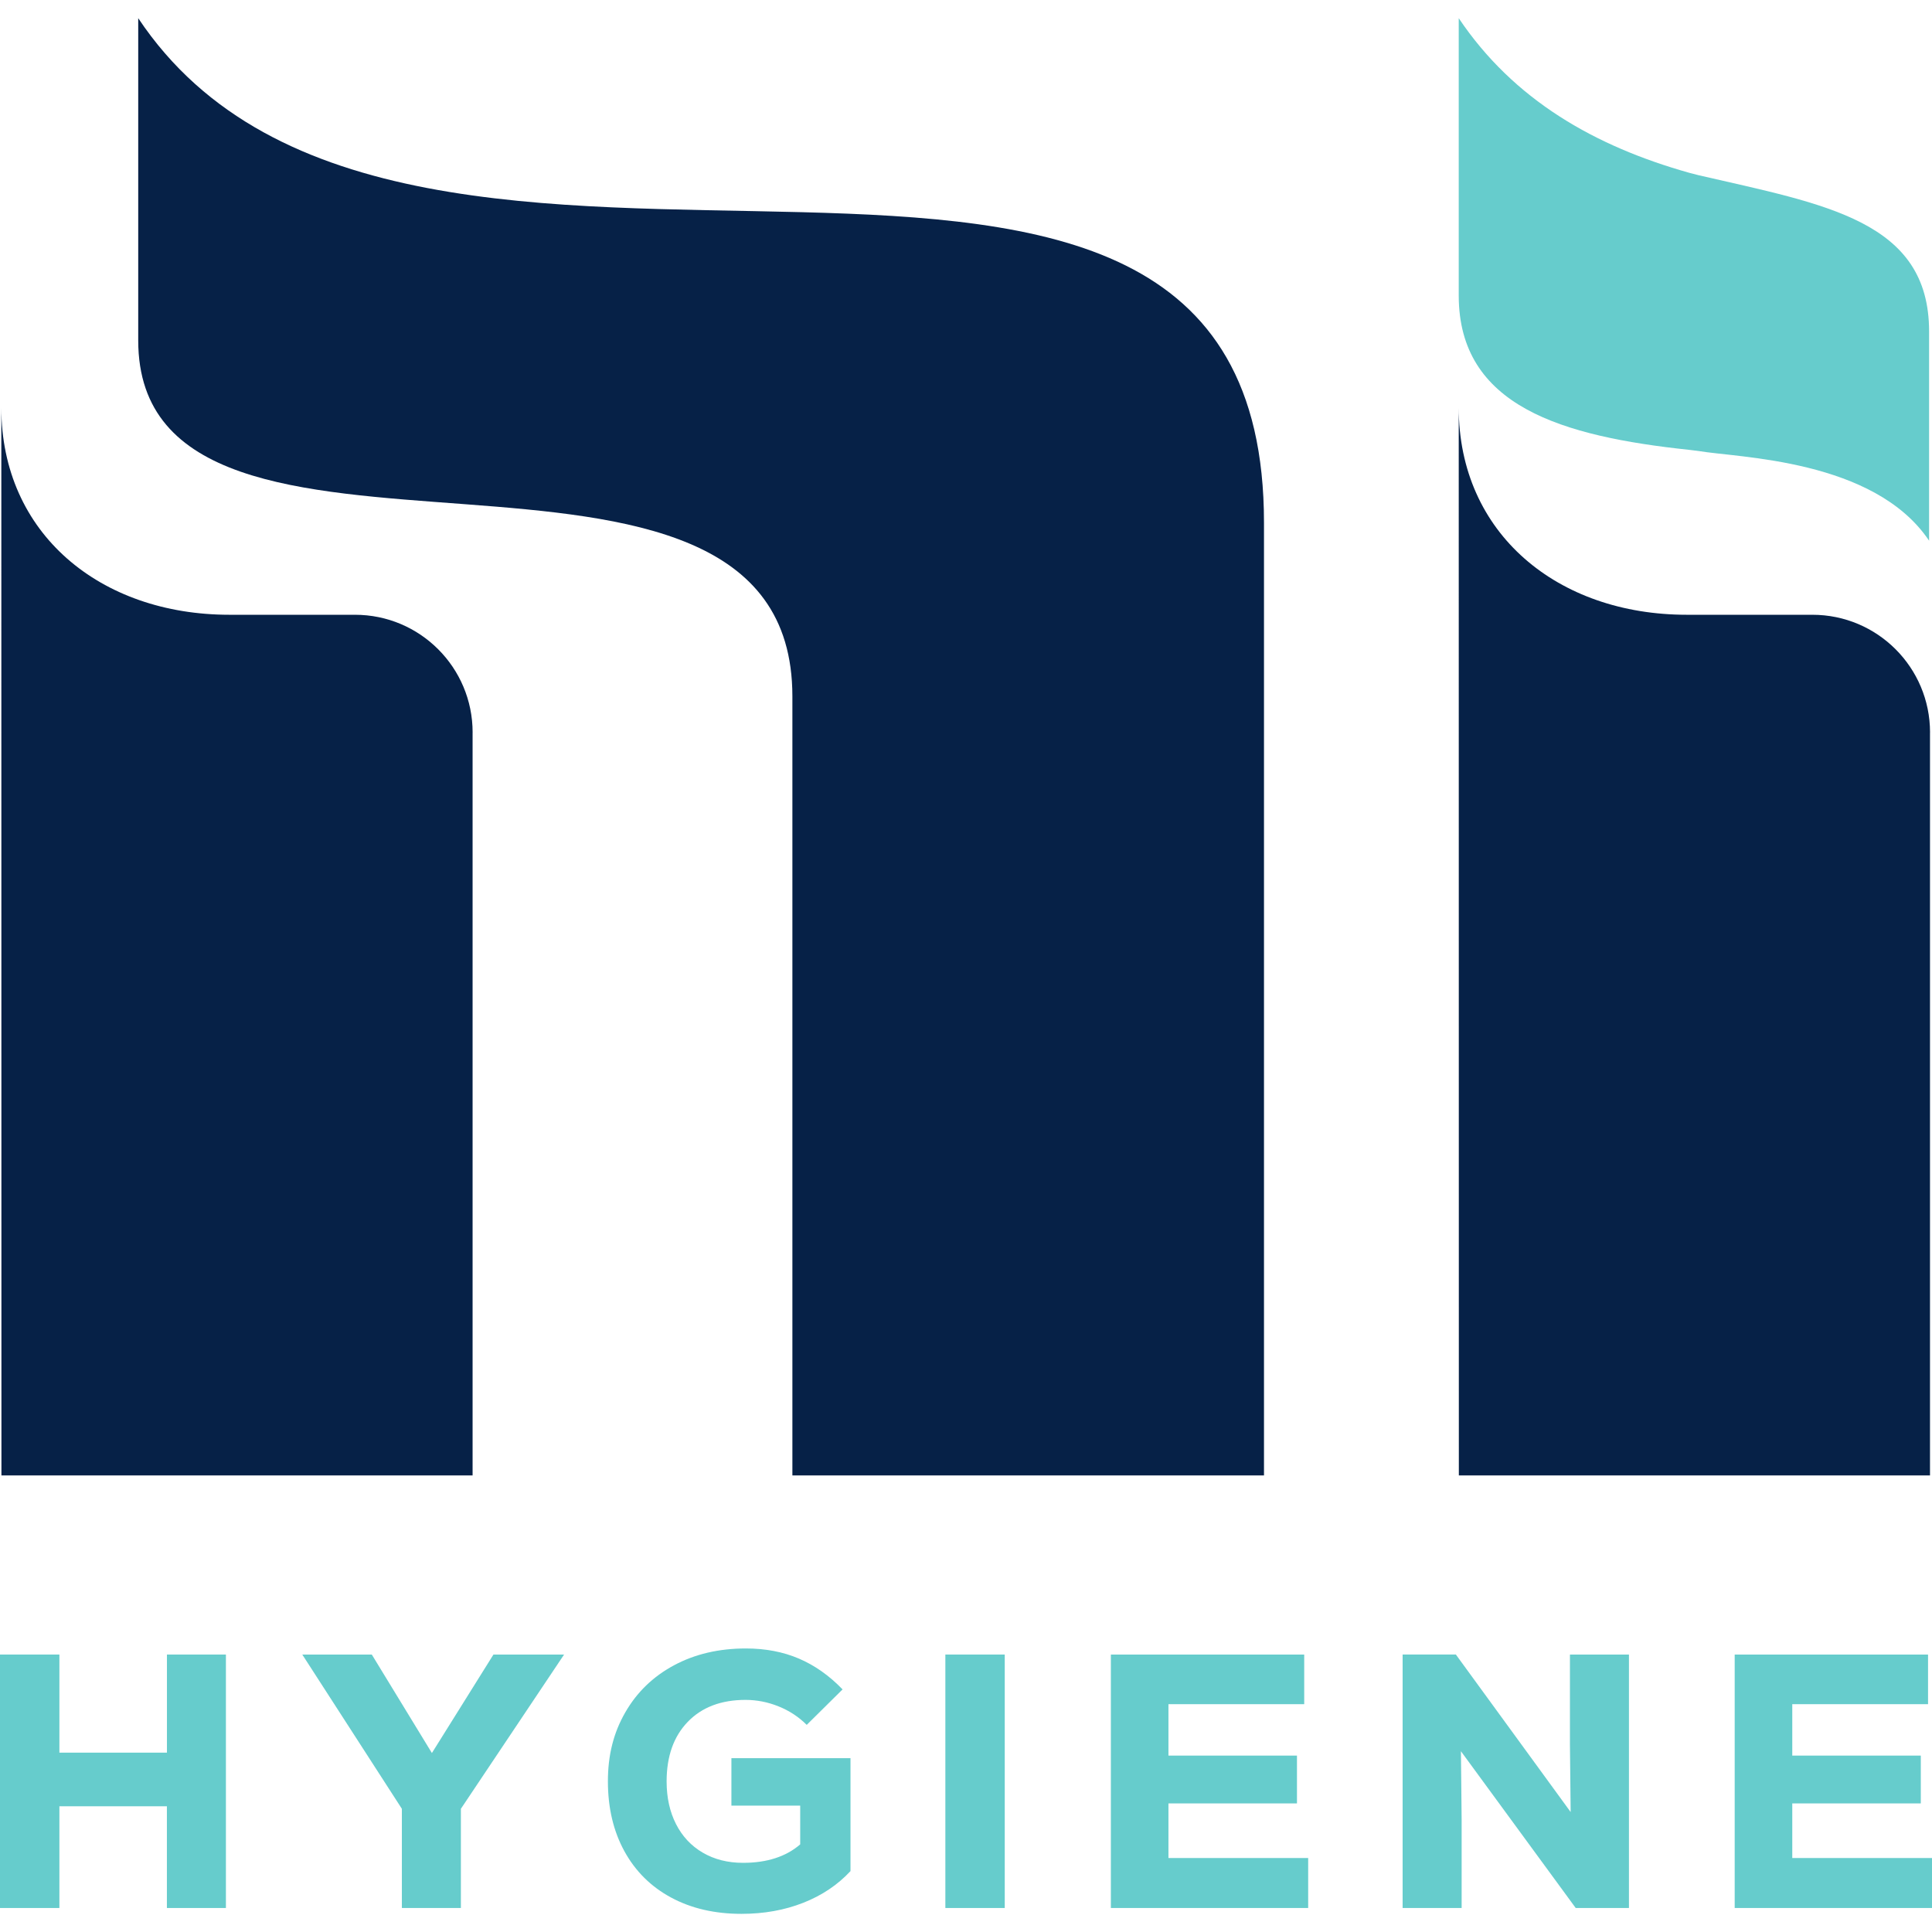
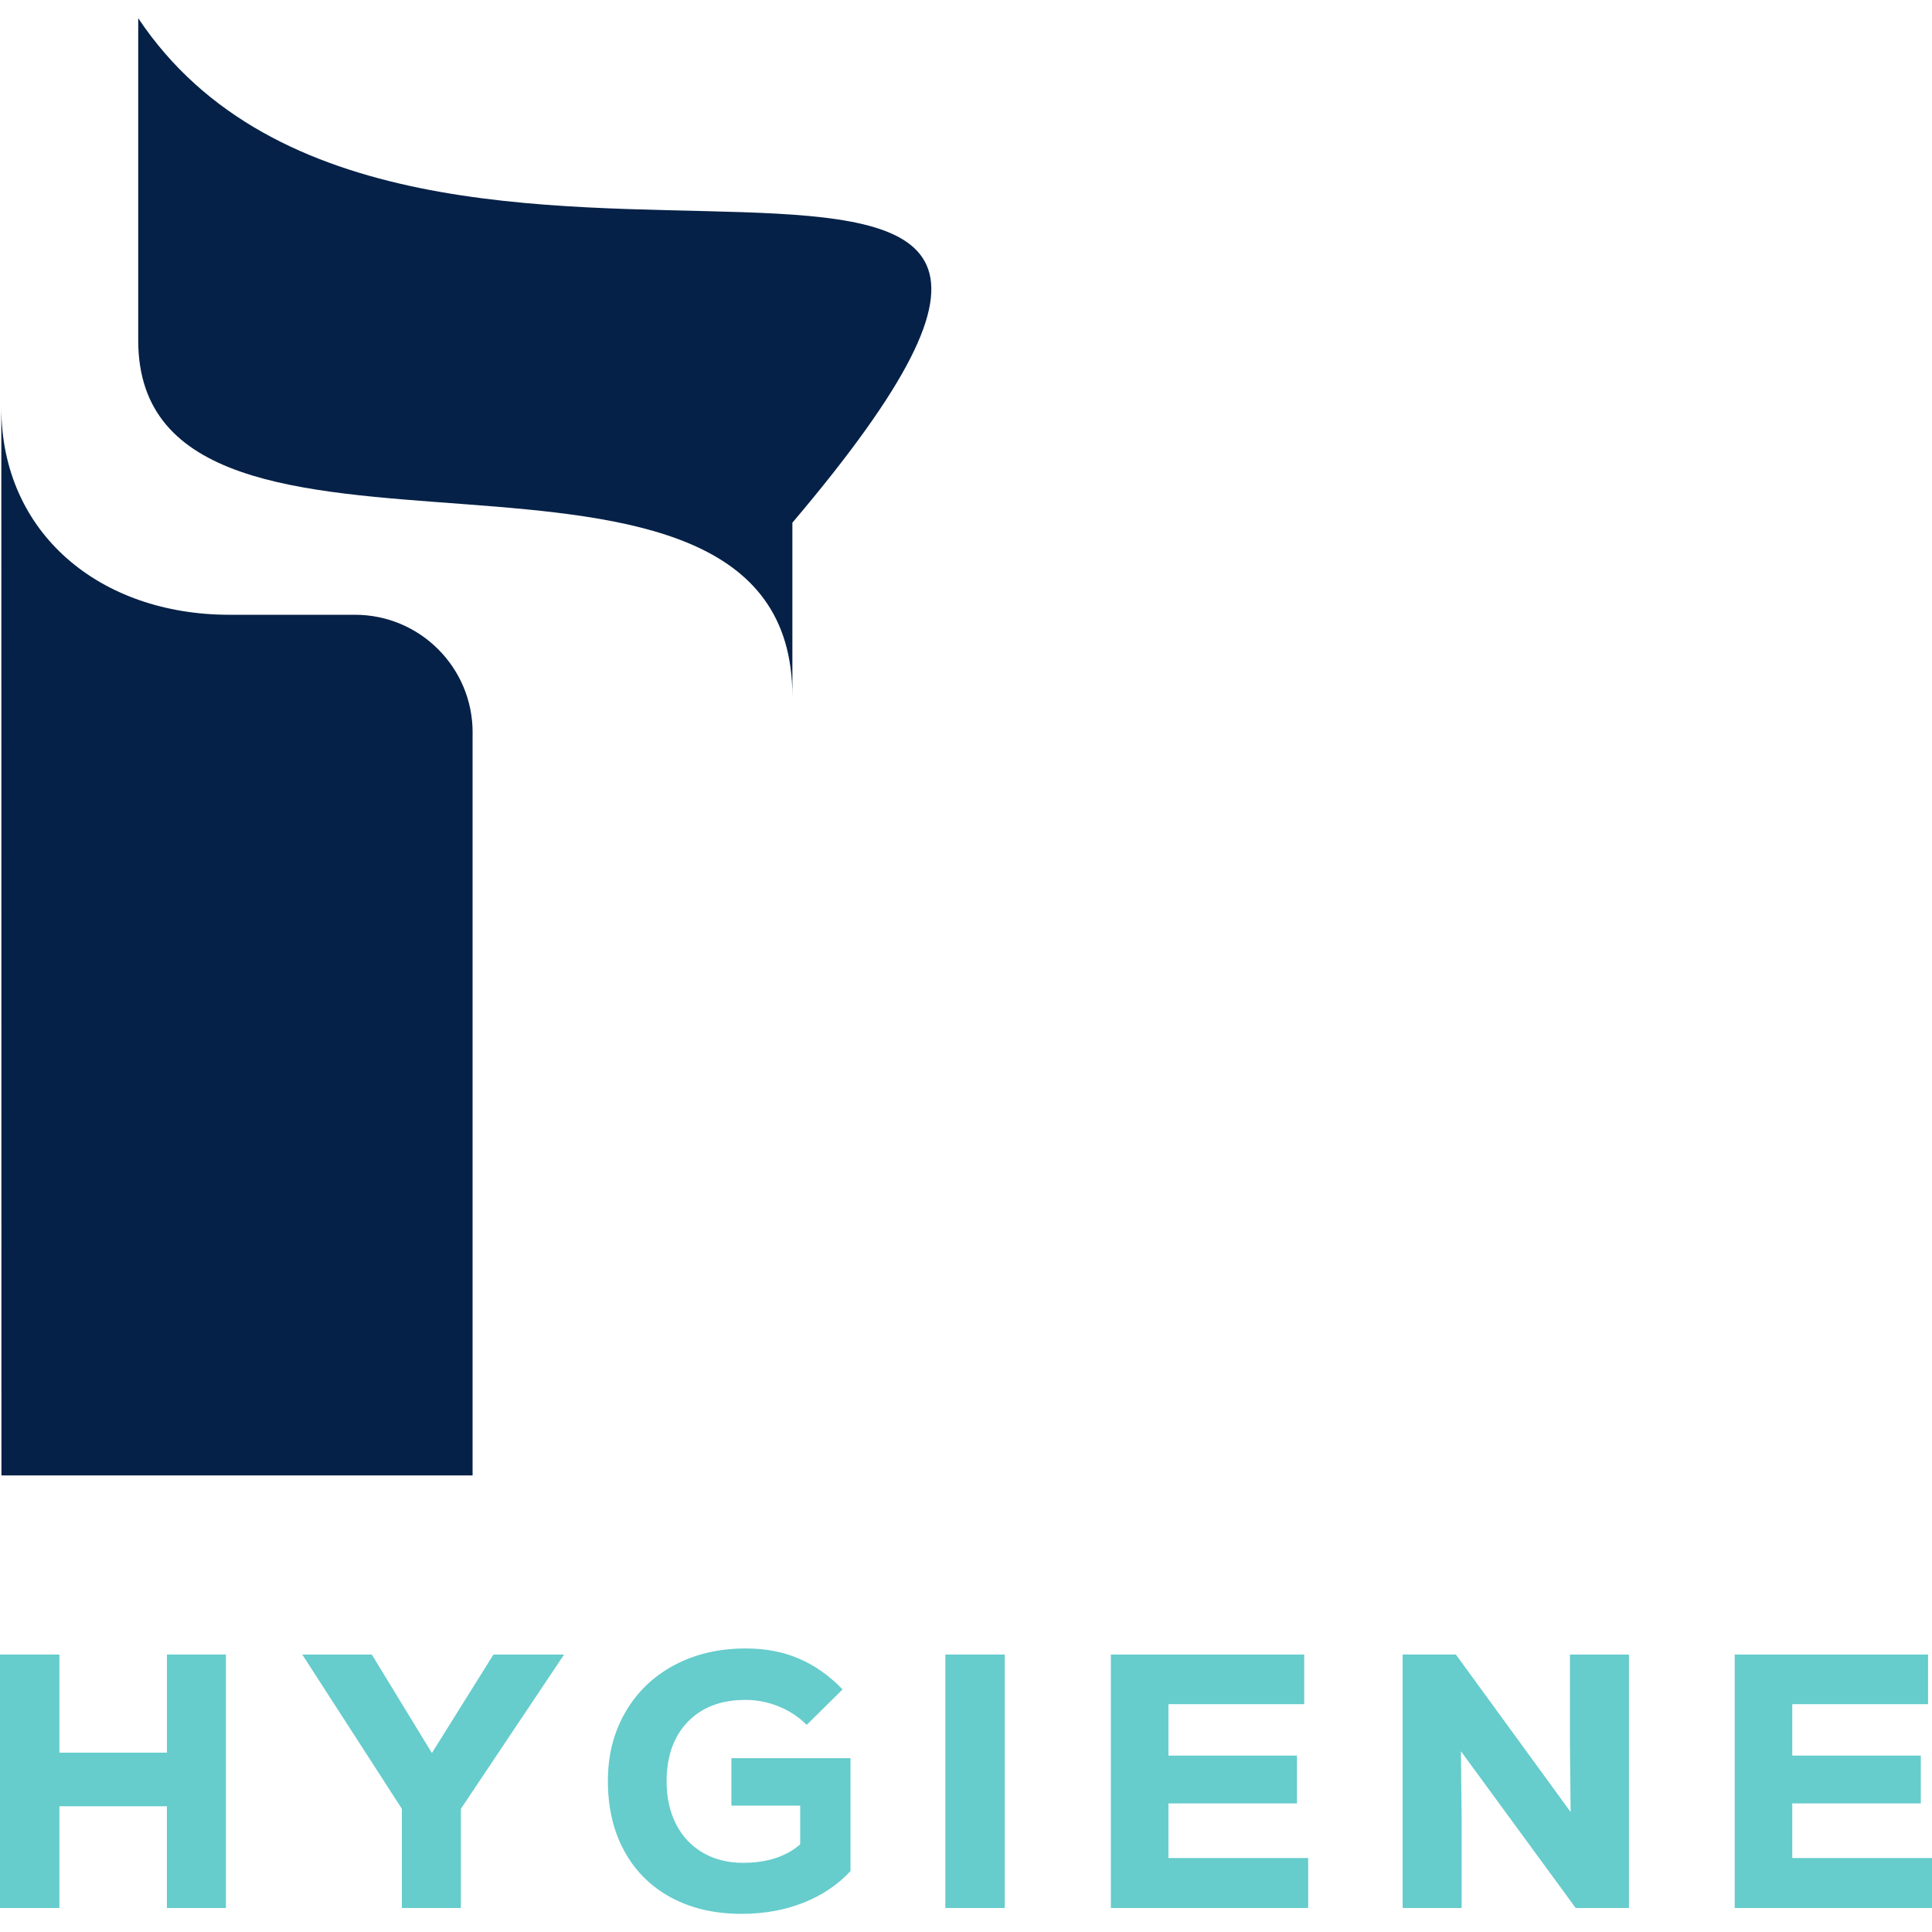
<svg xmlns="http://www.w3.org/2000/svg" id="Layer_1" viewBox="0 0 512 512">
  <defs>
    <style>      .st0 {        fill: #062147;      }      .st1 {        fill: #6cc;      }    </style>
  </defs>
-   <path class="st1" d="M450.21,46.45l-2.52-.65c-25.04-7.04-46.55-19.3-61.11-40.98v73.48c0,29.4,27.42,37.33,61.11,40.92l2.43.3h0c10.45,1.81,46.55,2.1,61.11,23.77v-55.46c0-29.4-27.58-33.65-61.01-41.38Z" />
-   <path class="st0" d="M36.63,4.82v85.39c0,76.24,173.36,8.09,173.36,94.33v206.46h124.98v-252.48C334.97-8.96,107.51,111.12,36.63,4.82Z" />
+   <path class="st0" d="M36.63,4.82v85.39c0,76.24,173.36,8.09,173.36,94.33v206.46v-252.48C334.97-8.96,107.51,111.12,36.63,4.82Z" />
  <path class="st0" d="M125.25,194.11c0-17.23-13.96-31.19-31.19-31.19h-33.28C26.57,162.92.35,141.4.35,108.02l.03,282.98h124.86v-196.89Z" />
-   <path class="st0" d="M511.48,194.11c0-17.23-13.96-31.19-31.19-31.19h-33.28c-34.21,0-60.43-21.52-60.43-54.9l.03,282.98h124.86v-196.89Z" />
  <g>
    <path class="st1" d="M44.23,438.47h15.64v67.17h-15.64v-26.96H15.74v26.96H0v-67.17h15.74v26h28.5v-26Z" />
    <path class="st1" d="M149.49,438.47l-27.35,40.88v26.29h-15.64v-26.29l-26.39-40.88h18.42l15.93,26.1,16.31-26.1h18.71Z" />
    <path class="st1" d="M225.39,465.92v29.94c-3.39,3.65-7.57,6.45-12.52,8.4-4.96,1.95-10.41,2.93-16.36,2.93-7.1,0-13.32-1.44-18.66-4.32-5.34-2.88-9.47-6.97-12.38-12.28-2.91-5.31-4.37-11.48-4.37-18.52s1.53-12.94,4.61-18.28c3.07-5.34,7.37-9.5,12.91-12.47,5.53-2.97,11.88-4.46,19.05-4.46,5.18,0,9.87.9,14.06,2.69,4.19,1.79,8.04,4.51,11.56,8.16l-9.5,9.4c-2.11-2.11-4.59-3.74-7.44-4.89-2.85-1.15-5.77-1.73-8.78-1.73-6.46,0-11.56,1.94-15.3,5.81-3.74,3.87-5.61,9.13-5.61,15.78,0,4.29.83,8.06,2.49,11.32,1.66,3.26,4.03,5.79,7.1,7.58,3.07,1.79,6.62,2.69,10.65,2.69,6.33,0,11.39-1.63,15.16-4.89v-10.27h-18.23v-12.57h31.57Z" />
    <path class="st1" d="M250.53,438.47h15.74v67.17h-15.74v-67.17Z" />
    <path class="st1" d="M309.64,492.4h37.04v13.24h-52.29v-67.17h51.24v13.15h-35.98v13.63h34.06v12.67h-34.06v14.49Z" />
    <path class="st1" d="M416.05,438.47h15.64v67.17h-14.11l-30.42-41.55.19,18.14v23.41h-15.64v-67.17h14.11l30.42,41.74-.19-17.94v-23.8Z" />
    <path class="st1" d="M474.96,492.4h37.04v13.24h-52.29v-67.17h51.24v13.15h-35.98v13.63h34.06v12.67h-34.06v14.49Z" />
  </g>
</svg>